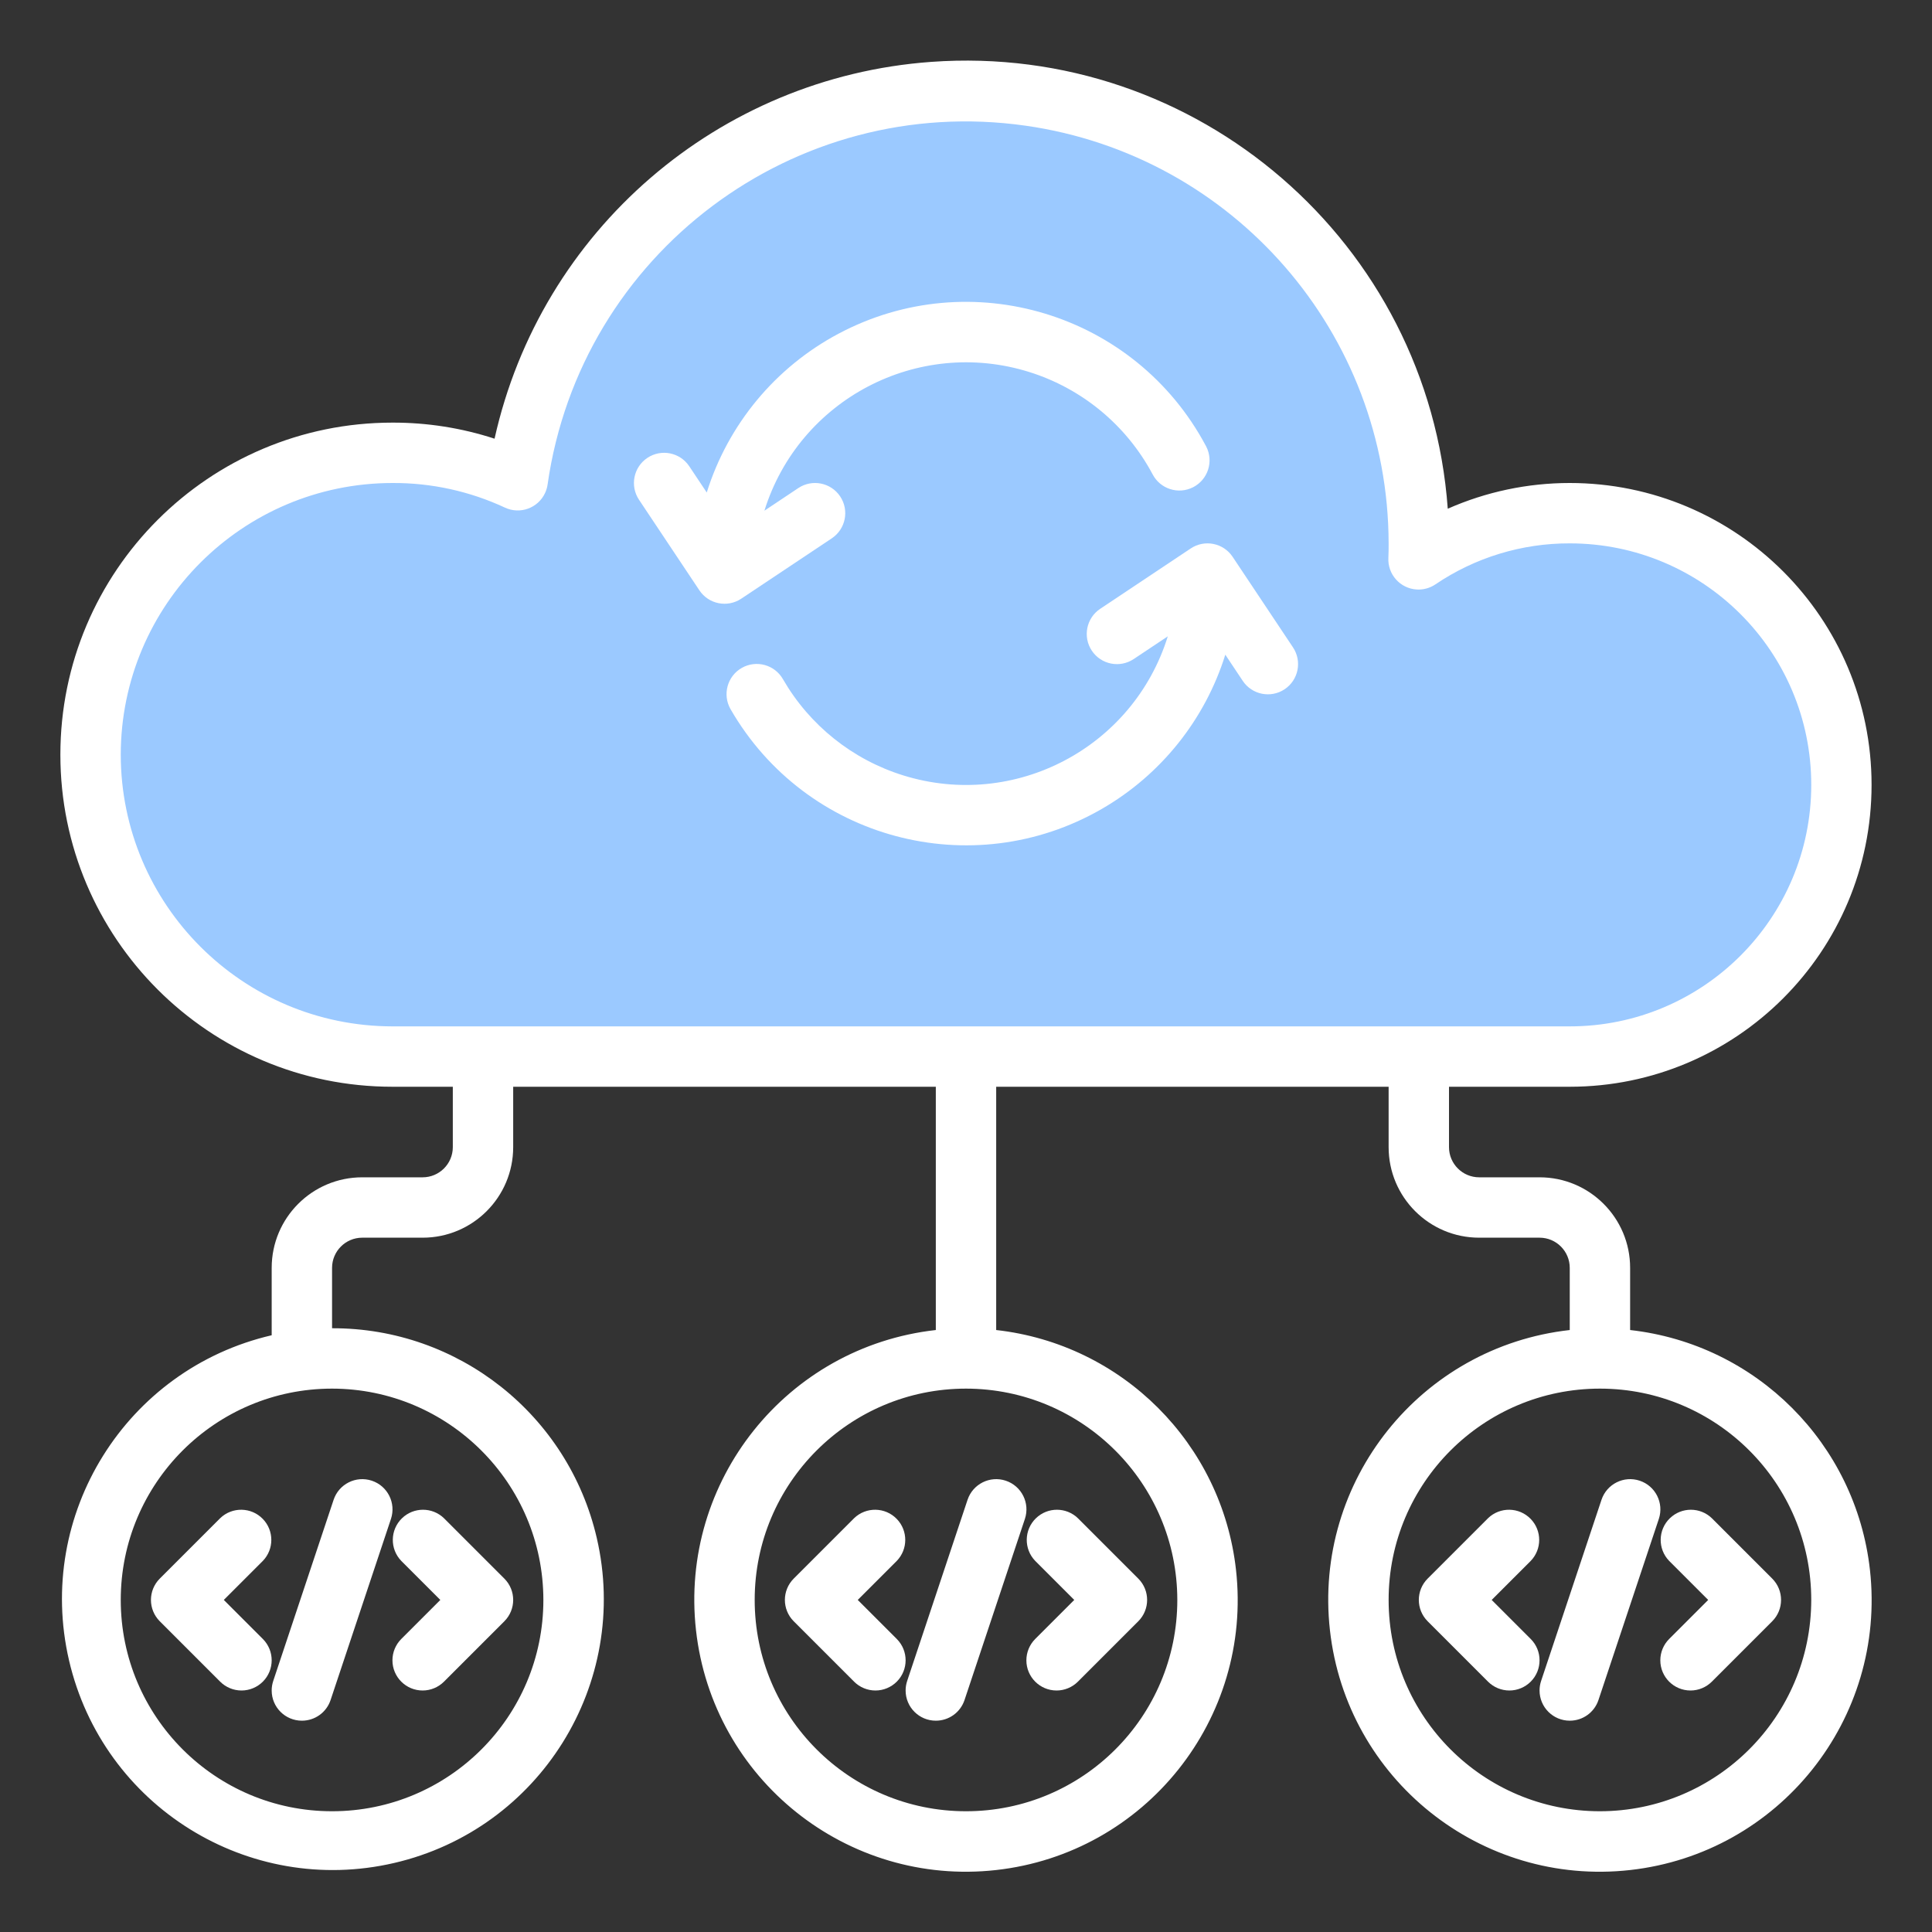
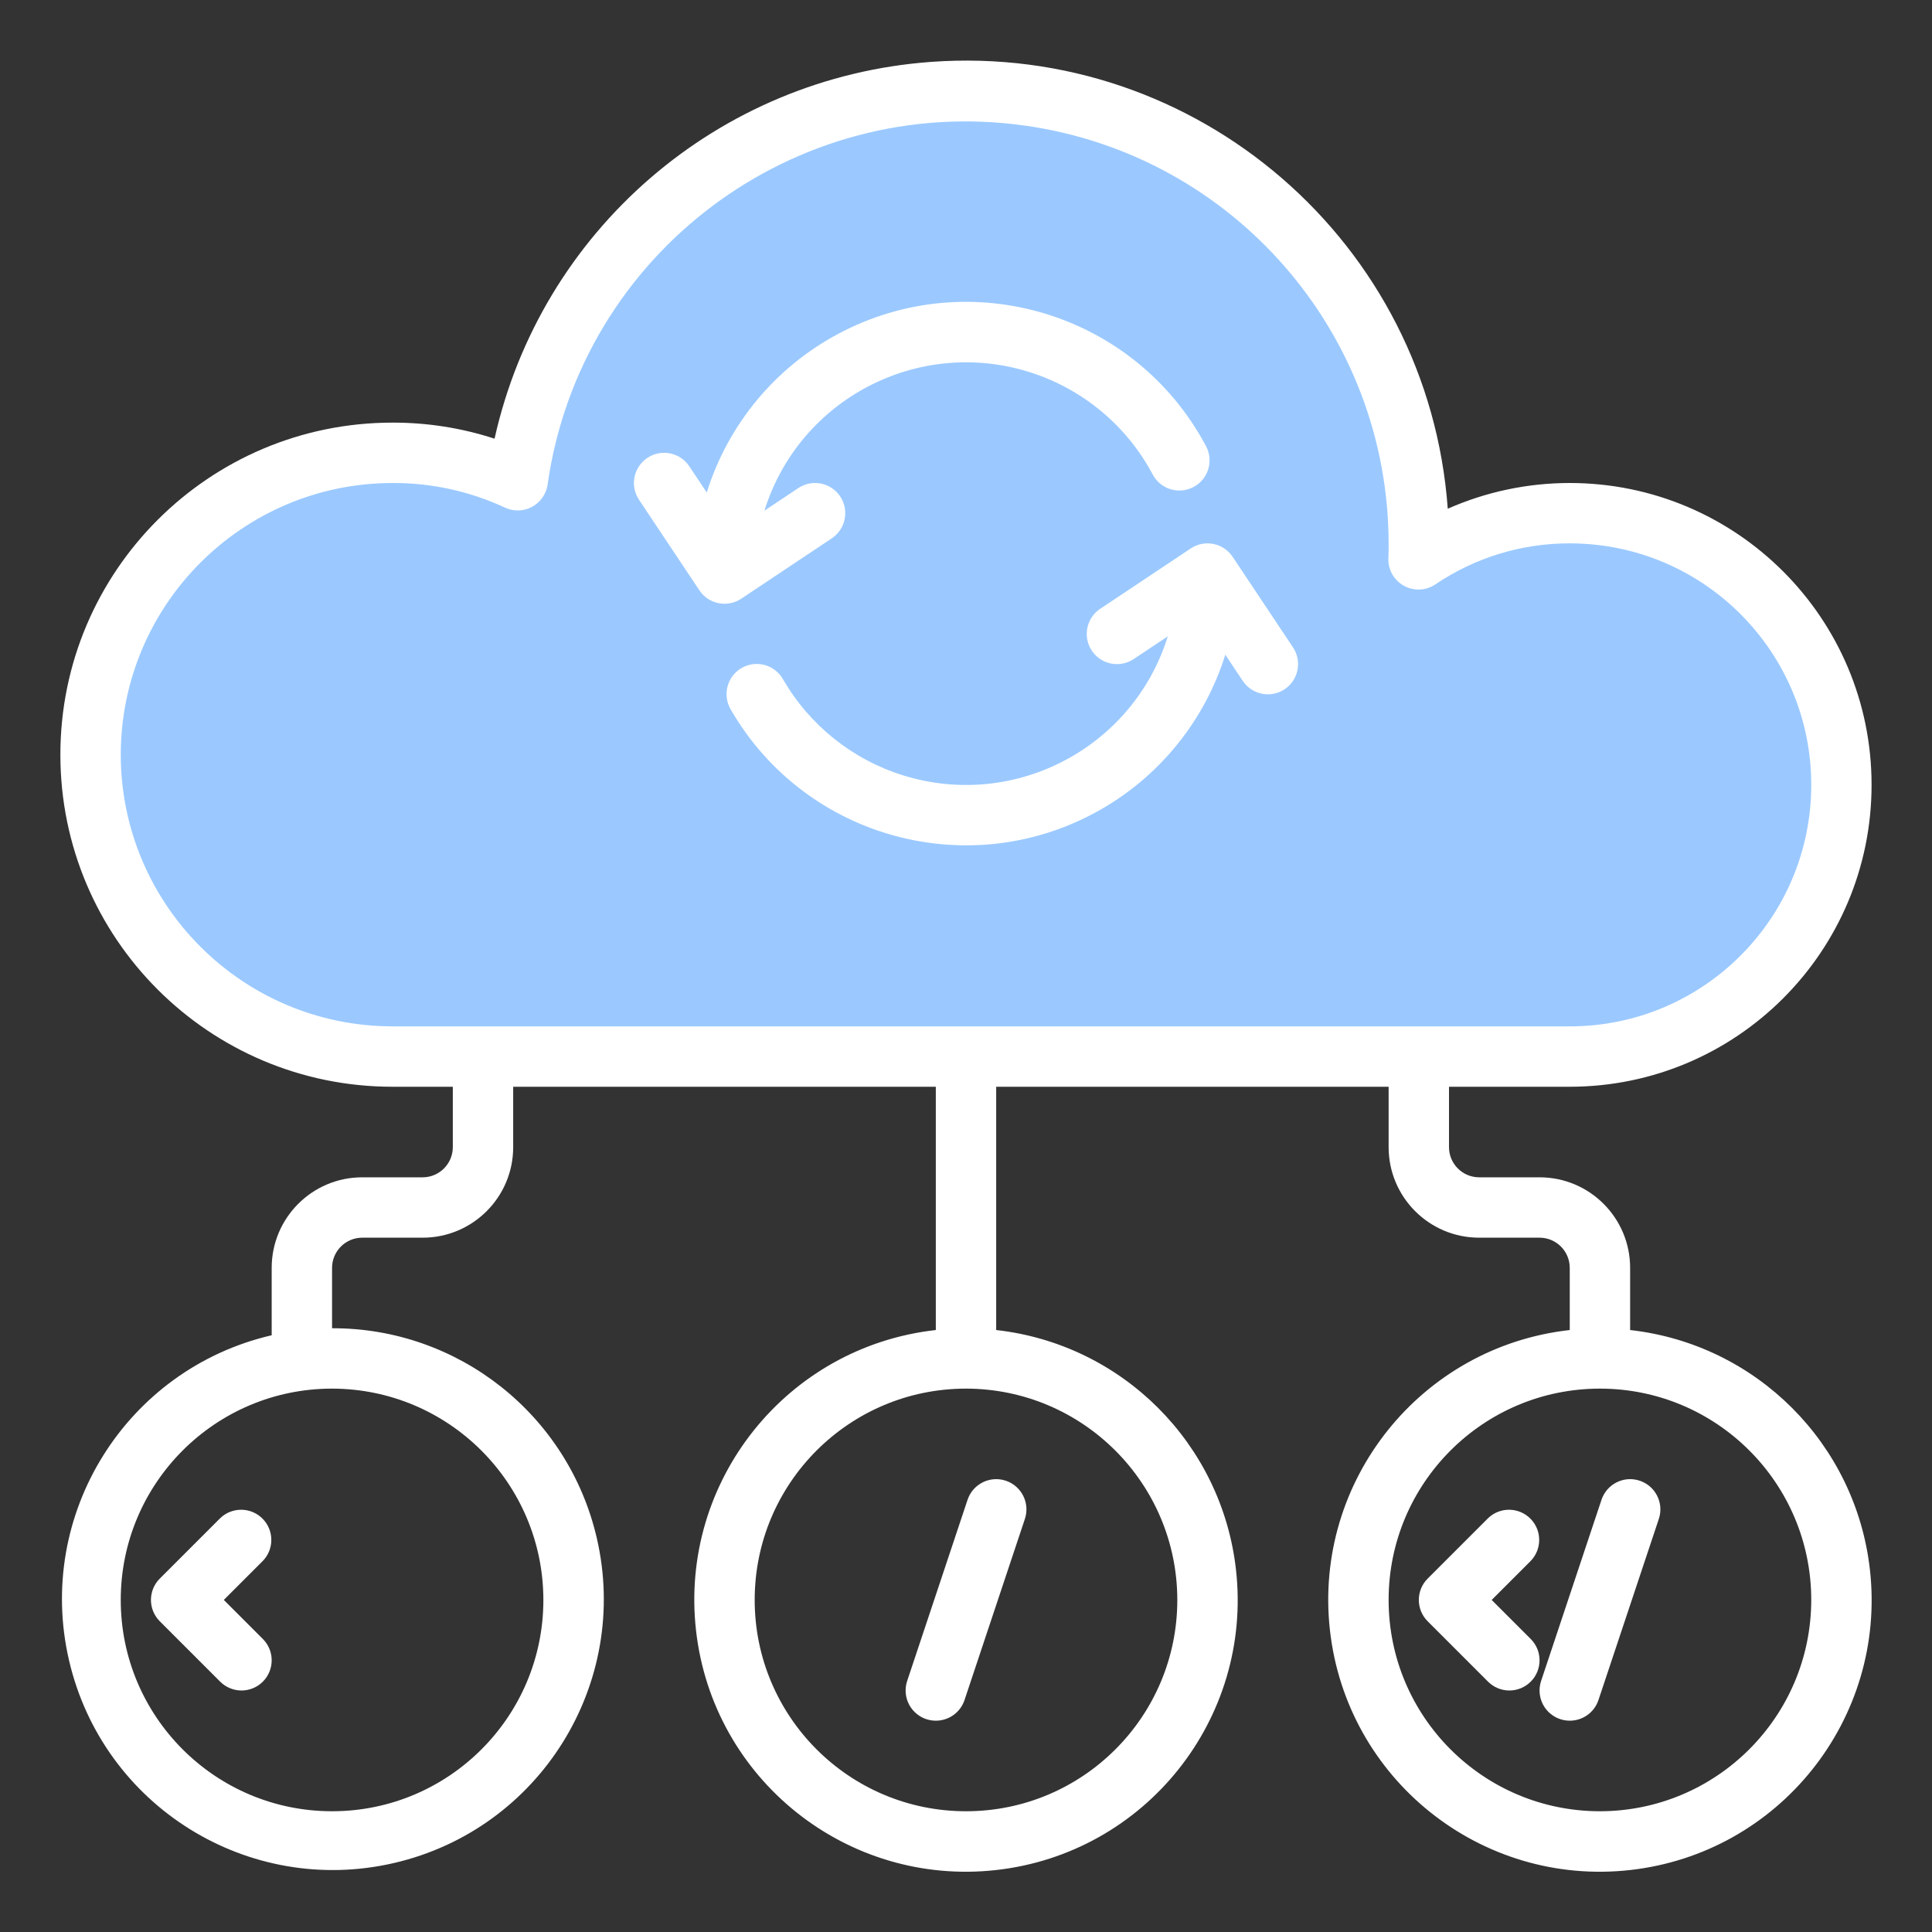
<svg xmlns="http://www.w3.org/2000/svg" version="1.1" id="Layer_1" x="0px" y="0px" width="512px" height="512px" viewBox="0 0 512 512" enable-background="new 0 0 512 512" xml:space="preserve">
  <rect x="0" y="0" width="512" height="512" fill="#333333" stroke="none" />
  <g id="Cloud_code">
    <path fill="#9BC9FF" d="M416,136c-14.285-0.033-28.25,4.232-40.08,12.24c0.08-1.36,0.08-2.8,0.08-4.24   c-0.114-66.274-53.933-119.907-120.207-119.793C196.137,24.31,145.615,68.22,137.2,127.28   c-10.398-4.834-21.733-7.319-33.2-7.28c-44.183,0-80,35.817-80,80s35.817,80,80,80h312c39.764,0,72-32.236,72-72   S455.764,136,416,136L416,136z" />
    <g>
-       <path fill="#FFFFFF" d="M232,448c-2.122-0.001-4.156-0.844-5.656-2.344l-16-16c-3.123-3.124-3.123-8.188,0-11.312l16-16    c3.178-3.07,8.242-2.982,11.312,0.196c2.994,3.1,2.994,8.015,0,11.116L227.312,424l10.344,10.344    c3.124,3.125,3.123,8.19-0.002,11.314C236.155,447.157,234.121,448,232,448L232,448z" />
-       <path fill="#FFFFFF" d="M280,448c-4.418-0.001-7.999-3.583-7.998-8.002c0-2.121,0.843-4.154,2.342-5.654    L284.688,424l-10.344-10.344c-3.07-3.178-2.982-8.242,0.196-11.312c3.1-2.995,8.016-2.995,11.116,0l16,16    c3.123,3.124,3.123,8.188,0,11.312l-16,16C284.156,447.156,282.122,448,280,448z" />
      <path fill="#FFFFFF" d="M248,456c-4.418,0.001-8.001-3.58-8.002-7.998c-0-0.86,0.138-1.714,0.41-2.53l16-48    c1.396-4.197,5.931-6.468,10.128-5.072c4.197,1.396,6.468,5.931,5.072,10.128l-16,48    C254.518,453.802,251.451,456.008,248,456L248,456z" />
      <path fill="#FFFFFF" d="M400,448c-2.122-0.001-4.156-0.844-5.656-2.344l-16-16c-3.123-3.124-3.123-8.188,0-11.312l16-16    c3.178-3.07,8.242-2.982,11.312,0.196c2.995,3.1,2.995,8.016,0,11.116L395.312,424l10.344,10.344    c3.124,3.125,3.123,8.19-0.002,11.314C404.154,447.157,402.121,448,400,448z" />
-       <path fill="#FFFFFF" d="M448,448c-4.418-0.001-7.999-3.583-7.998-8.002c0-2.121,0.843-4.154,2.342-5.654    L452.688,424l-10.344-10.344c-3.07-3.178-2.982-8.242,0.196-11.312c3.1-2.995,8.016-2.995,11.116,0l16,16    c3.123,3.124,3.123,8.188,0,11.312l-16,16C452.156,447.156,450.122,448,448,448z" />
      <path fill="#FFFFFF" d="M416,456c-4.418,0.001-8.001-3.58-8.002-7.998c-0-0.86,0.138-1.714,0.41-2.53l16-48    c1.396-4.197,5.931-6.468,10.128-5.072c4.197,1.396,6.468,5.931,5.072,10.128l0,0l-16,48    C422.518,453.802,419.451,456.008,416,456z" />
-       <path fill="#FFFFFF" d="M112,448c-4.418-0.001-7.999-3.583-7.998-8.002c0.001-2.121,0.843-4.154,2.342-5.654    L116.688,424l-10.344-10.344c-3.07-3.178-2.982-8.242,0.196-11.312c3.1-2.995,8.016-2.995,11.116,0l16,16    c3.123,3.124,3.123,8.188,0,11.312l-16,16C116.156,447.156,114.122,448,112,448z" />
      <path fill="#FFFFFF" d="M64,448c-2.122-0.001-4.156-0.844-5.656-2.344l-16-16c-3.123-3.124-3.123-8.188,0-11.312l16-16    c3.178-3.07,8.242-2.982,11.312,0.196c2.995,3.1,2.995,8.016,0,11.116L59.312,424l10.344,10.344    c3.124,3.125,3.123,8.19-0.002,11.314C68.154,447.157,66.121,448,64,448z" />
-       <path fill="#FFFFFF" d="M80,456c-4.418,0.001-8.001-3.58-8.002-7.998c-0-0.86,0.138-1.714,0.41-2.53l16-48    c1.396-4.197,5.931-6.468,10.128-5.072s6.468,5.931,5.072,10.128l-16,48C86.518,453.802,83.451,456.008,80,456z" />
      <path fill="#FFFFFF" d="M432,352.472V336c0-13.255-10.745-24-24-24h-16c-4.418,0-8-3.582-8-8v-16h32    c44.183-0.009,79.993-35.833,79.985-80.015c-0.009-44.183-35.833-79.993-80.016-79.985    c-11.122,0.002-22.122,2.324-32.297,6.816c-5.108-70.508-66.407-123.524-136.915-118.416    c-56.384,4.085-103.411,44.675-115.694,99.856C122.326,113.41,113.19,111.973,104,112c-48.601,0-88,39.399-88,88    s39.399,88,88,88h16v16c0,4.418-3.582,8-8,8H96c-13.255,0-24,10.745-24,24v17.856    c-38.62,8.958-62.666,47.527-53.709,86.147s47.527,62.666,86.147,53.709s62.666-47.527,53.709-86.147    C150.583,374.952,121.479,351.898,88,352v-16c0-4.418,3.582-8,8-8h16c13.255,0,24-10.745,24-24v-16h112v64.472    c-39.518,4.418-67.972,40.036-63.554,79.554c4.418,39.518,40.036,67.972,79.554,63.554    c39.518-4.418,67.972-40.036,63.554-79.554c-3.737-33.43-30.124-59.817-63.554-63.554V288h104v16    c0,13.255,10.745,24,24,24h16c4.418,0,8,3.582,8,8v16.472c-39.518,4.418-67.972,40.036-63.554,79.554    S392.482,499.999,432,495.58c39.518-4.418,67.972-40.036,63.554-79.554    C491.817,382.596,465.43,356.21,432,352.472z M144,424c0,30.928-25.072,56-56,56s-56-25.072-56-56s25.072-56,56-56    C118.913,368.035,143.965,393.087,144,424z M312,424c0,30.928-25.072,56-56,56s-56-25.072-56-56s25.072-56,56-56    C286.913,368.035,311.965,393.087,312,424z M32,200c0.049-39.744,32.256-71.951,72-72    c10.296-0.054,20.475,2.173,29.808,6.52c4.002,1.873,8.764,0.146,10.636-3.856c0.337-0.72,0.564-1.486,0.675-2.272    c8.725-61.237,65.441-103.807,126.678-95.082C326.922,41.164,367.905,88.32,368,144c0,1.288,0,2.568-0.064,3.776    c-0.255,4.411,3.115,8.193,7.526,8.448c1.757,0.101,3.498-0.379,4.954-1.368    C390.917,147.744,403.317,143.961,416,144c35.346,0,64,28.654,64,64s-28.654,64-64,64H104    C64.256,271.952,32.048,239.744,32,200z M424,480c-30.928,0-56-25.072-56-56s25.072-56,56-56s56,25.072,56,56    C479.965,454.913,454.913,479.965,424,480z" />
      <path fill="#FFFFFF" d="M220.44,142.656c3.676-2.452,4.668-7.42,2.216-11.096c-2.452-3.676-7.42-4.668-11.096-2.216    l-8.984,5.992c9.219-29.522,40.624-45.981,70.147-36.762c14.036,4.383,25.785,14.111,32.709,27.082    c2.021,3.929,6.845,5.475,10.774,3.454c3.929-2.021,5.475-6.845,3.454-10.774    c-0.037-0.073-0.076-0.145-0.116-0.216c-18.714-35.086-62.327-48.358-97.413-29.644    c-16.681,8.898-29.194,23.999-34.835,42.044l-4.64-6.96c-2.452-3.676-7.42-4.668-11.096-2.216    c-3.676,2.452-4.668,7.42-2.216,11.096l16,24c2.451,3.676,7.418,4.668,11.094,2.217    c0.001-0,0.001-0.001,0.002-0.001L220.44,142.656z" />
      <path fill="#FFFFFF" d="M342.656,171.56l-16-24c-2.451-3.676-7.418-4.668-11.094-2.217    c-0.001,0-0.001,0.001-0.002,0.001l-24,16c-3.676,2.452-4.668,7.42-2.216,11.096    c2.452,3.676,7.42,4.668,11.096,2.216l9.04-6.024c-9.177,29.535-40.56,46.038-70.095,36.861    c-13.459-4.182-24.846-13.285-31.889-25.493c-2.184-3.841-7.068-5.184-10.909-3    c-3.841,2.184-5.184,7.068-3,10.909c0.017,0.031,0.035,0.061,0.053,0.092    c19.876,34.441,63.908,46.248,98.349,26.371c15.654-9.034,27.338-23.625,32.731-40.875l4.624,6.944    c2.452,3.676,7.42,4.668,11.096,2.216S345.108,175.236,342.656,171.56L342.656,171.56z" />
    </g>
  </g>
</svg>